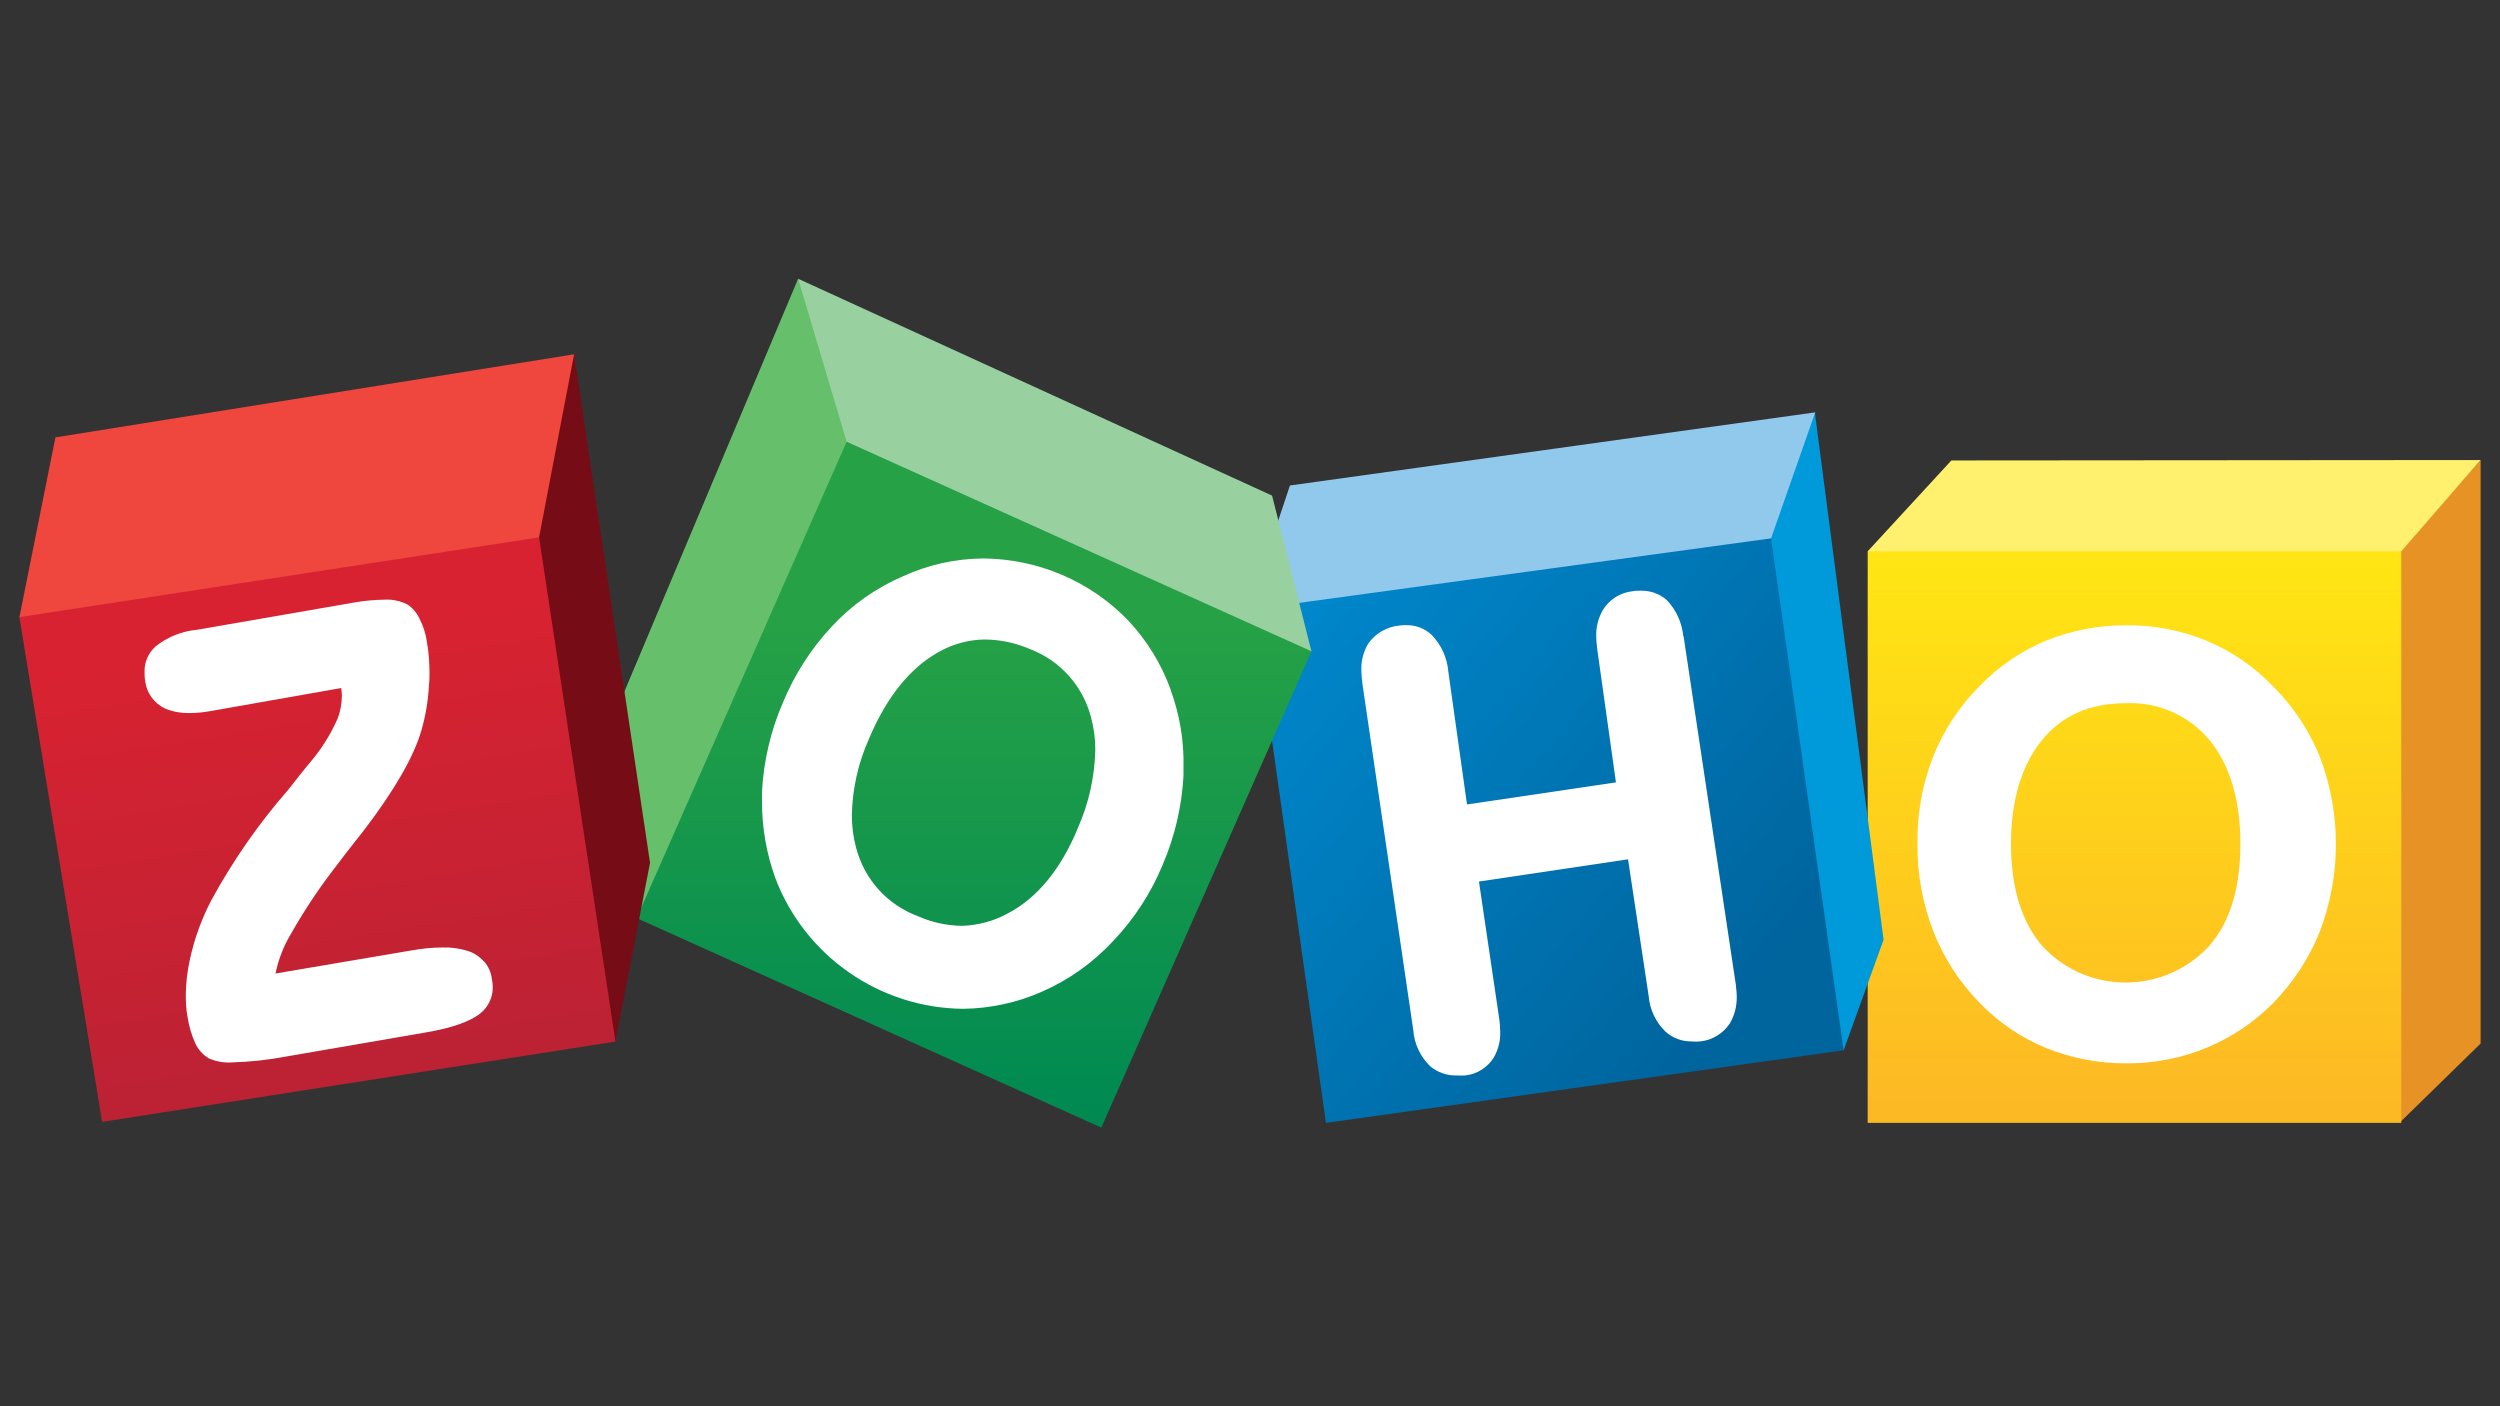
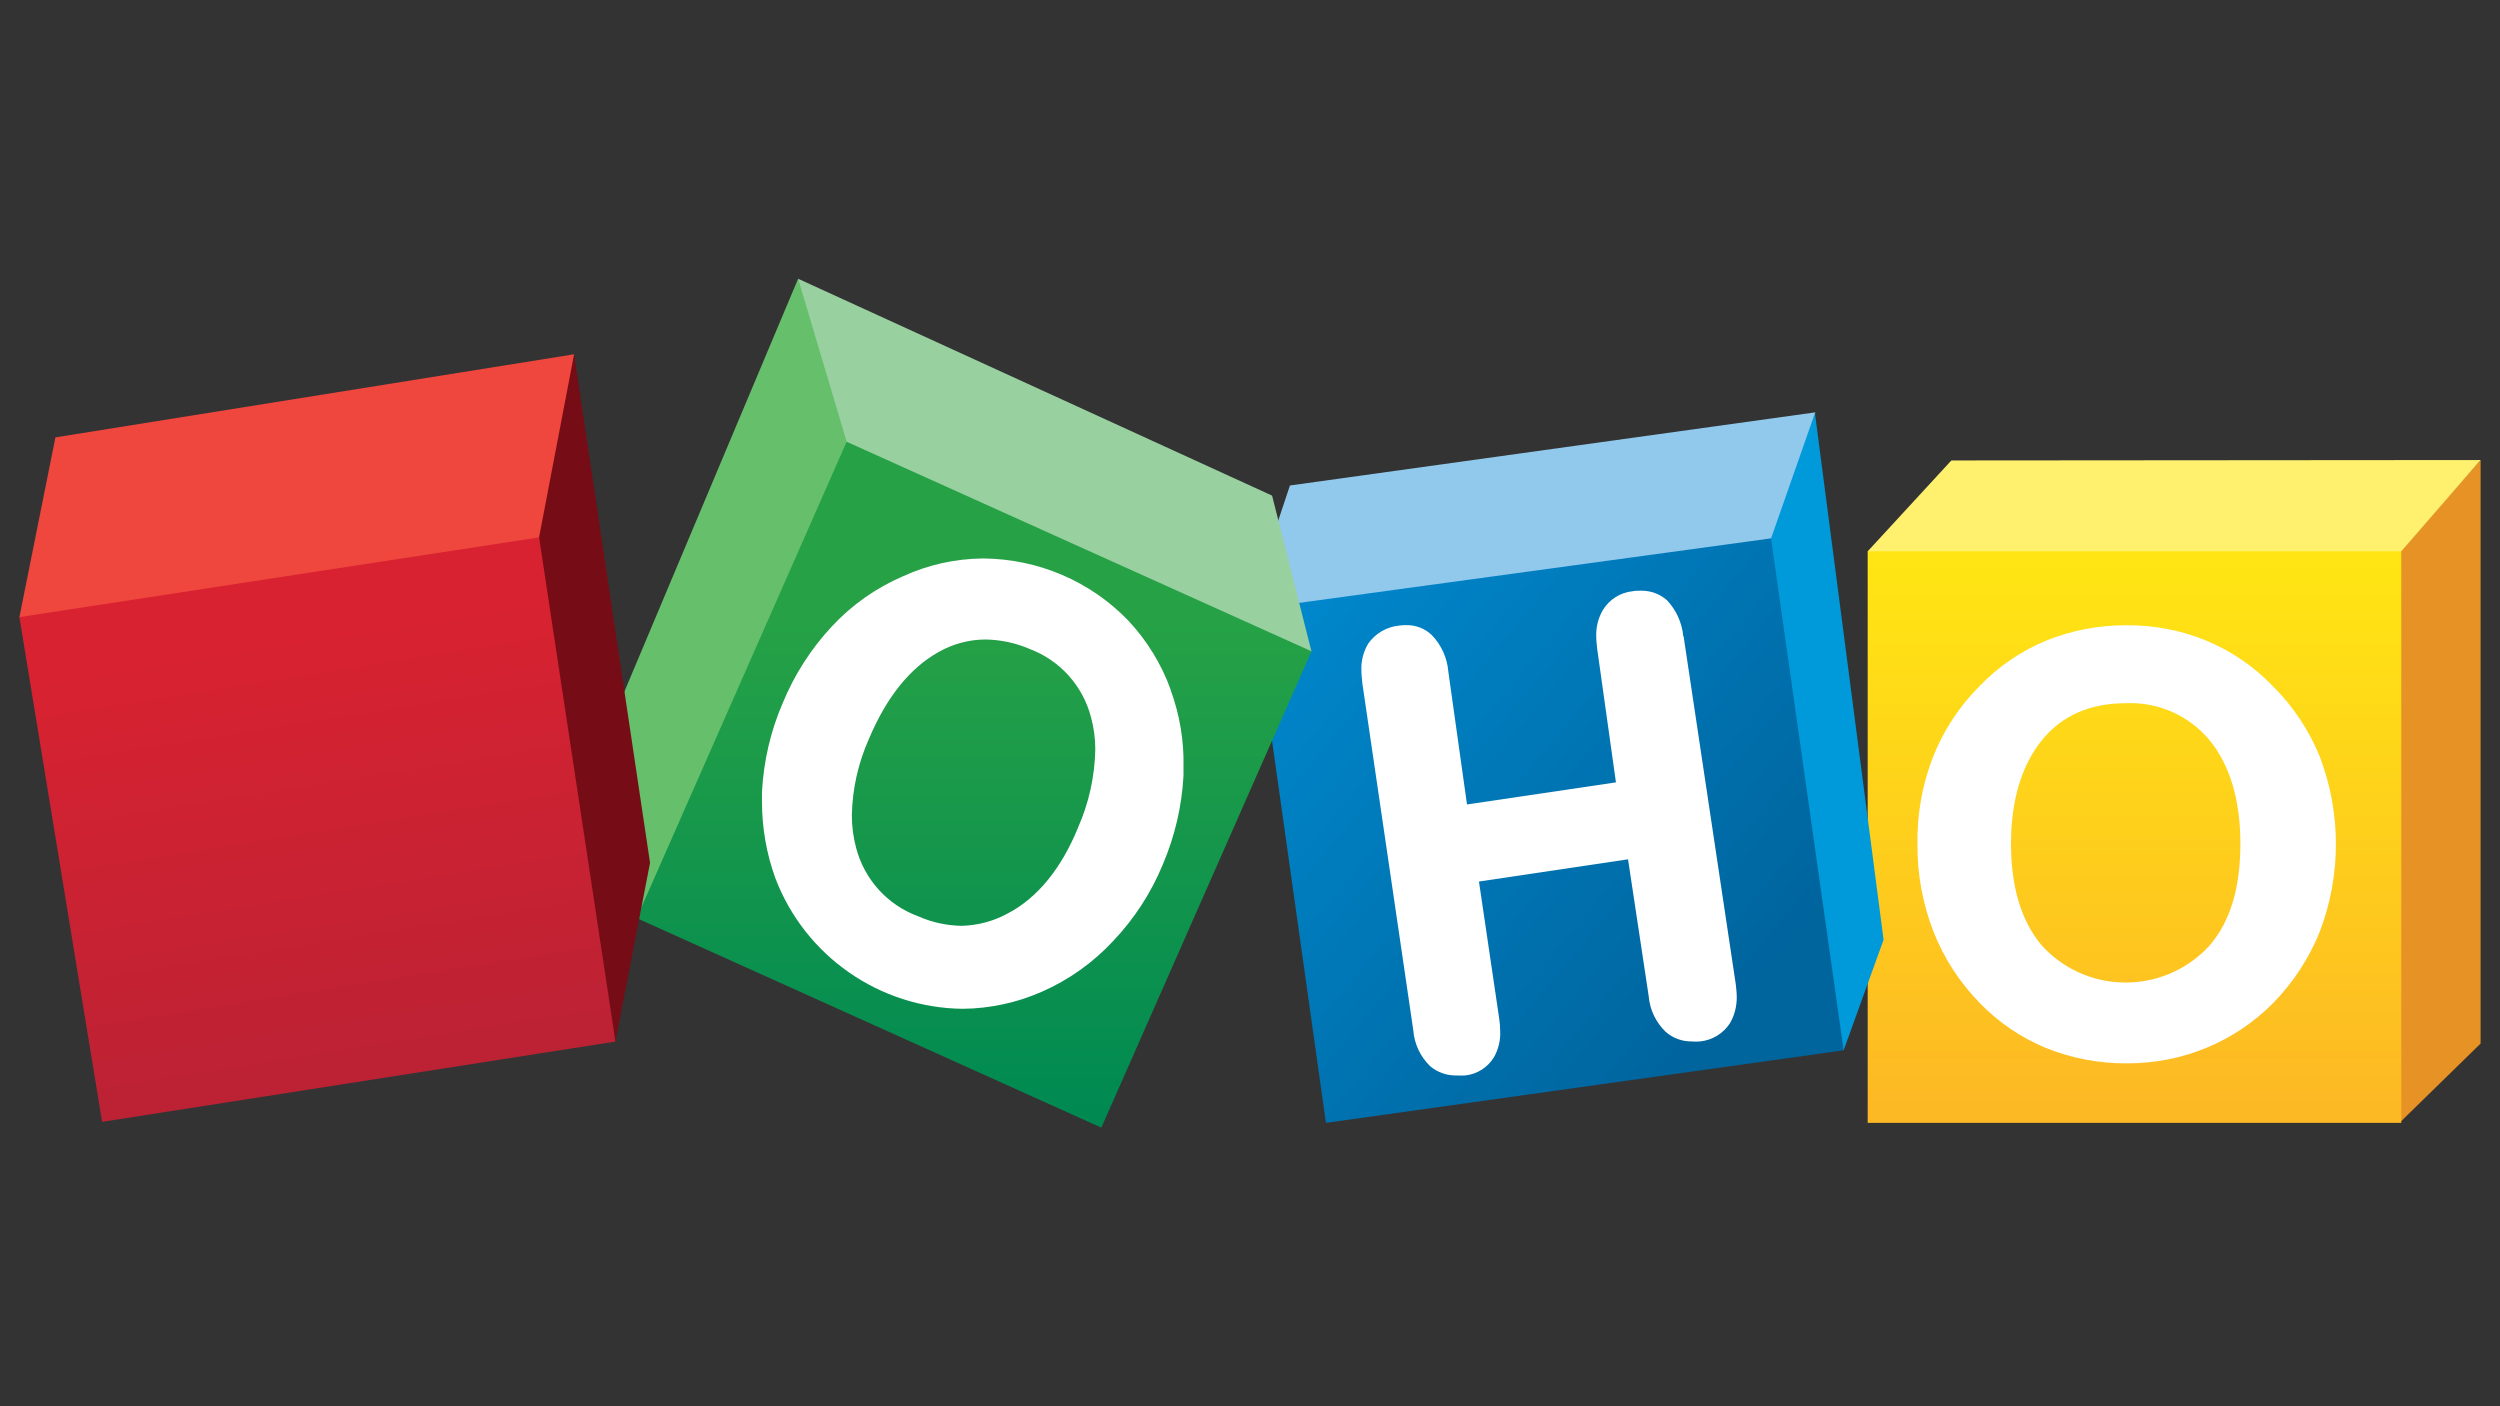
<svg xmlns="http://www.w3.org/2000/svg" id="Layer_1" viewBox="0 0 177.76 100">
  <rect x="0" y="0" width="177.76" height="100" fill="#333333" stroke="none" />
  <defs>
    <style>.cls-1{fill:url(#linear-gradient);}.cls-2{fill:#66bf6b;}.cls-3{fill:#fff16d;}.cls-4{fill:#fff;}.cls-5{fill:#ef463e;}.cls-6{fill:#e79225;}.cls-7{fill:#98d0a0;}.cls-8{fill:#009ada;}.cls-9{fill:#91c9ed;}.cls-10{fill:#760d16;}.cls-11{fill:url(#linear-gradient-3);}.cls-12{fill:url(#linear-gradient-4);}.cls-13{fill:url(#linear-gradient-2);}</style>
    <linearGradient id="linear-gradient" x1="-308.65" y1="-347.75" x2="-308.31" y2="-347.75" gradientTransform="translate(37034.54 35105.77) rotate(90) scale(113.61 -106.06)" gradientUnits="userSpaceOnUse">
      <stop offset="0" stop-color="#ffe513" />
      <stop offset="0" stop-color="#ffe513" />
      <stop offset="1" stop-color="#fdb924" />
    </linearGradient>
    <linearGradient id="linear-gradient-2" x1="-307.78" y1="-347.17" x2="-307.44" y2="-347.17" gradientTransform="translate(65588.65 -10905.35) rotate(38.77) scale(142.87 -142.72) skewX(.28)" gradientUnits="userSpaceOnUse">
      <stop offset="0" stop-color="#008cd2" />
      <stop offset="0" stop-color="#008cd2" />
      <stop offset="1" stop-color="#00649d" />
    </linearGradient>
    <linearGradient id="linear-gradient-3" x1="-308.8" y1="-346.11" x2="-308.45" y2="-346.11" gradientTransform="translate(33963.72 30779.16) rotate(90) scale(99.53 -97.93)" gradientUnits="userSpaceOnUse">
      <stop offset="0" stop-color="#26a146" />
      <stop offset="1" stop-color="#008a52" />
    </linearGradient>
    <linearGradient id="linear-gradient-4" x1="-308.28" y1="-345.35" x2="-307.95" y2="-345.35" gradientTransform="translate(41694.16 26104.09) rotate(80.59) scale(104.76 -106.72) skewX(.36)" gradientUnits="userSpaceOnUse">
      <stop offset="0" stop-color="#d92231" />
      <stop offset="1" stop-color="#ba2234" />
    </linearGradient>
  </defs>
  <polygon class="cls-6" points="176.38 32.71 176.38 74.2 170.64 79.81 170.64 39.2 176.38 32.71" />
  <polygon class="cls-3" points="138.75 32.74 132.8 39.2 133.1 39.61 170.4 39.47 170.74 39.2 176.38 32.71 138.75 32.74" />
  <rect class="cls-1" x="132.8" y="39.2" width="37.94" height="40.64" />
  <path class="cls-4" d="M164.96,53.83c-.77-1.89-1.9-3.6-3.34-5.03-1.34-1.4-2.96-2.51-4.75-3.25-1.8-.74-3.73-1.11-5.67-1.09-1.96-.01-3.9,.36-5.71,1.09-1.79,.74-3.41,1.85-4.75,3.25-1.44,1.44-2.56,3.16-3.31,5.06-.76,1.97-1.13,4.07-1.09,6.19-.02,2.1,.37,4.19,1.12,6.15,.75,1.92,1.88,3.66,3.32,5.13,1.33,1.37,2.92,2.45,4.68,3.18,1.83,.74,3.79,1.11,5.77,1.1,1.94,0,3.85-.36,5.64-1.1,1.78-.73,3.39-1.81,4.75-3.18,1.44-1.47,2.58-3.21,3.34-5.12,1.51-3.99,1.51-8.39,0-12.37Zm-7.85,13.4c-3,3.29-8.11,3.53-11.4,.53-.18-.17-.36-.34-.53-.53-1.47-1.74-2.19-4.17-2.19-7.24s.75-5.57,2.19-7.35,3.44-2.64,6.01-2.64c2.28-.09,4.46,.88,5.92,2.63,1.44,1.77,2.19,4.23,2.19,7.35s-.69,5.5-2.19,7.25Z" />
  <polygon class="cls-8" points="129.07 29.32 129.07 29.53 133.93 66.82 131.09 74.68 130.71 74.4 125.72 38.65 125.83 38.18 128.93 29.53 129.07 29.32" />
  <polygon class="cls-9" points="91.72 34.52 129.07 29.32 125.93 38.28 125.49 38.75 90.56 43.88 90.73 37.49 91.72 34.52" />
  <polygon class="cls-13" points="125.93 38.28 131.09 74.68 94.28 79.84 89.32 44.67 91.47 42.99 125.93 38.28" />
  <path class="cls-4" d="M119.69,45.25c-.09-.96-.5-1.87-1.16-2.57-.51-.45-1.17-.69-1.85-.68-.2,0-.4,0-.6,.04-.87,.09-1.64,.58-2.1,1.32-.34,.58-.51,1.24-.48,1.91,0,.27,.04,.6,.07,.89l1.33,9.47-10.59,1.57-1.33-9.46c-.08-.96-.49-1.87-1.16-2.57-.48-.47-1.14-.73-1.81-.72-.17,0-.34,0-.51,.03-.89,.08-1.71,.56-2.22,1.29-.34,.58-.51,1.24-.48,1.91,0,.27,.04,.6,.07,.92l3.62,24.65c.07,.97,.5,1.89,1.21,2.57,.53,.44,1.2,.67,1.88,.65,.2,.01,.4,.01,.6,0,.85-.09,1.6-.57,2.05-1.3,.31-.56,.47-1.2,.44-1.85,0-.3-.03-.59-.07-.89l-1.44-9.75,10.6-1.58,1.47,9.74c.08,.96,.51,1.86,1.21,2.53,.51,.45,1.17,.69,1.85,.68,.2,.02,.4,.02,.6,0,.87-.09,1.65-.57,2.12-1.3,.33-.57,.49-1.22,.48-1.88,0-.27-.04-.6-.07-.89l-3.71-24.74Z" />
  <polygon class="cls-2" points="56.75 19.82 43.46 51.4 45.27 65.28 45.37 65.24 60.3 31.64 60.24 30.93 57.03 20.27 56.75 19.82" />
  <polygon class="cls-7" points="56.75 19.82 60.2 31.41 60.27 31.64 93.15 46.38 93.25 46.31 90.45 35.24 56.75 19.82" />
  <polygon class="cls-11" points="60.2 31.41 93.25 46.31 78.31 80.18 45.27 65.28 60.2 31.41" />
  <path class="cls-4" d="M83.24,49.04c-.66-1.83-1.69-3.5-3.02-4.92-2.69-2.79-6.39-4.37-10.26-4.41h-.1c-1.95,.02-3.87,.45-5.64,1.26-1.91,.82-3.64,2.03-5.06,3.56-1.49,1.59-2.68,3.45-3.51,5.47-.86,1.99-1.35,4.12-1.47,6.29v.72c0,1.85,.32,3.69,.95,5.43,2.11,5.54,7.4,9.23,13.33,9.29h0c1.93-.02,3.84-.43,5.61-1.21,1.93-.84,3.66-2.08,5.09-3.62,1.5-1.58,2.69-3.42,3.52-5.43,.85-1.99,1.35-4.12,1.47-6.29v-.6c.05-1.89-.27-3.77-.92-5.54Zm-6.6,9.84c-1.21,2.94-2.9,4.96-4.93,6.04-1.02,.57-2.17,.88-3.34,.91-1.07-.02-2.13-.25-3.11-.69-2.16-.8-3.79-2.6-4.38-4.83-.21-.77-.31-1.56-.31-2.36,.04-1.86,.45-3.7,1.21-5.4,1.27-3.02,2.94-5.06,4.96-6.19,1.02-.58,2.18-.89,3.35-.89,1.08,.02,2.15,.25,3.14,.68,2.14,.81,3.76,2.61,4.34,4.83,.21,.76,.31,1.54,.31,2.32-.04,1.92-.46,3.82-1.24,5.57Z" />
  <polygon class="cls-10" points="40.82 25.19 46.22 61.35 43.76 74.06 43.42 73.62 38.16 38.69 38.16 38.01 40.48 25.8 40.82 25.19" />
  <polygon class="cls-5" points="1.38 43.88 3.94 31.1 40.82 25.19 38.33 38.21 38.33 39.06 1.82 44.22 1.38 43.88" />
  <polygon class="cls-12" points="38.33 38.21 43.76 74.06 7.26 79.77 1.38 43.88 38.33 38.21" />
-   <path class="cls-4" d="M34.4,68.36c-.31-.35-.71-.62-1.16-.75-.57-.18-1.17-.26-1.77-.24-.74,0-1.49,.08-2.22,.21l-9.66,1.64c.21-1.03,.6-2.01,1.15-2.91,.95-1.67,2.02-3.27,3.21-4.79,.48-.65,.86-1.13,1.13-1.47,.17-.24,.45-.55,.78-.99,2.22-2.91,3.56-5.26,4.1-7.11,.3-1.04,.48-2.1,.54-3.18,.03-.28,.04-.57,.04-.85,0-.75-.05-1.51-.18-2.25-.08-.59-.26-1.17-.54-1.7-.19-.4-.48-.74-.85-.99-.52-.26-1.1-.38-1.68-.34-.72,.01-1.44,.08-2.15,.21l-11.14,1.93c-1.09,.1-2.12,.52-2.97,1.21-.5,.47-.78,1.13-.75,1.81,0,.2,0,.4,.04,.6,.1,.87,.64,1.62,1.44,1.99,.54,.22,1.12,.32,1.71,.31,.5,0,1.01-.05,1.5-.14l9.3-1.64c0,.17,.04,.34,.04,.48,0,.59-.1,1.17-.31,1.71-.52,1.18-1.22,2.27-2.07,3.24-.31,.37-.79,.99-1.44,1.81-2.09,2.39-3.91,5.01-5.43,7.79-.73,1.38-1.26,2.85-1.58,4.38-.17,.79-.26,1.6-.27,2.41,0,.54,.03,1.07,.13,1.6,.1,.64,.28,1.26,.55,1.85,.2,.44,.54,.81,.95,1.06,.52,.23,1.09,.33,1.66,.29,1.27-.04,2.54-.17,3.8-.41l10.09-1.74c1.77-.31,3.02-.75,3.76-1.33,.57-.46,.9-1.15,.89-1.88,0-.2-.03-.4-.07-.6-.06-.45-.24-.87-.54-1.21Z" />
</svg>